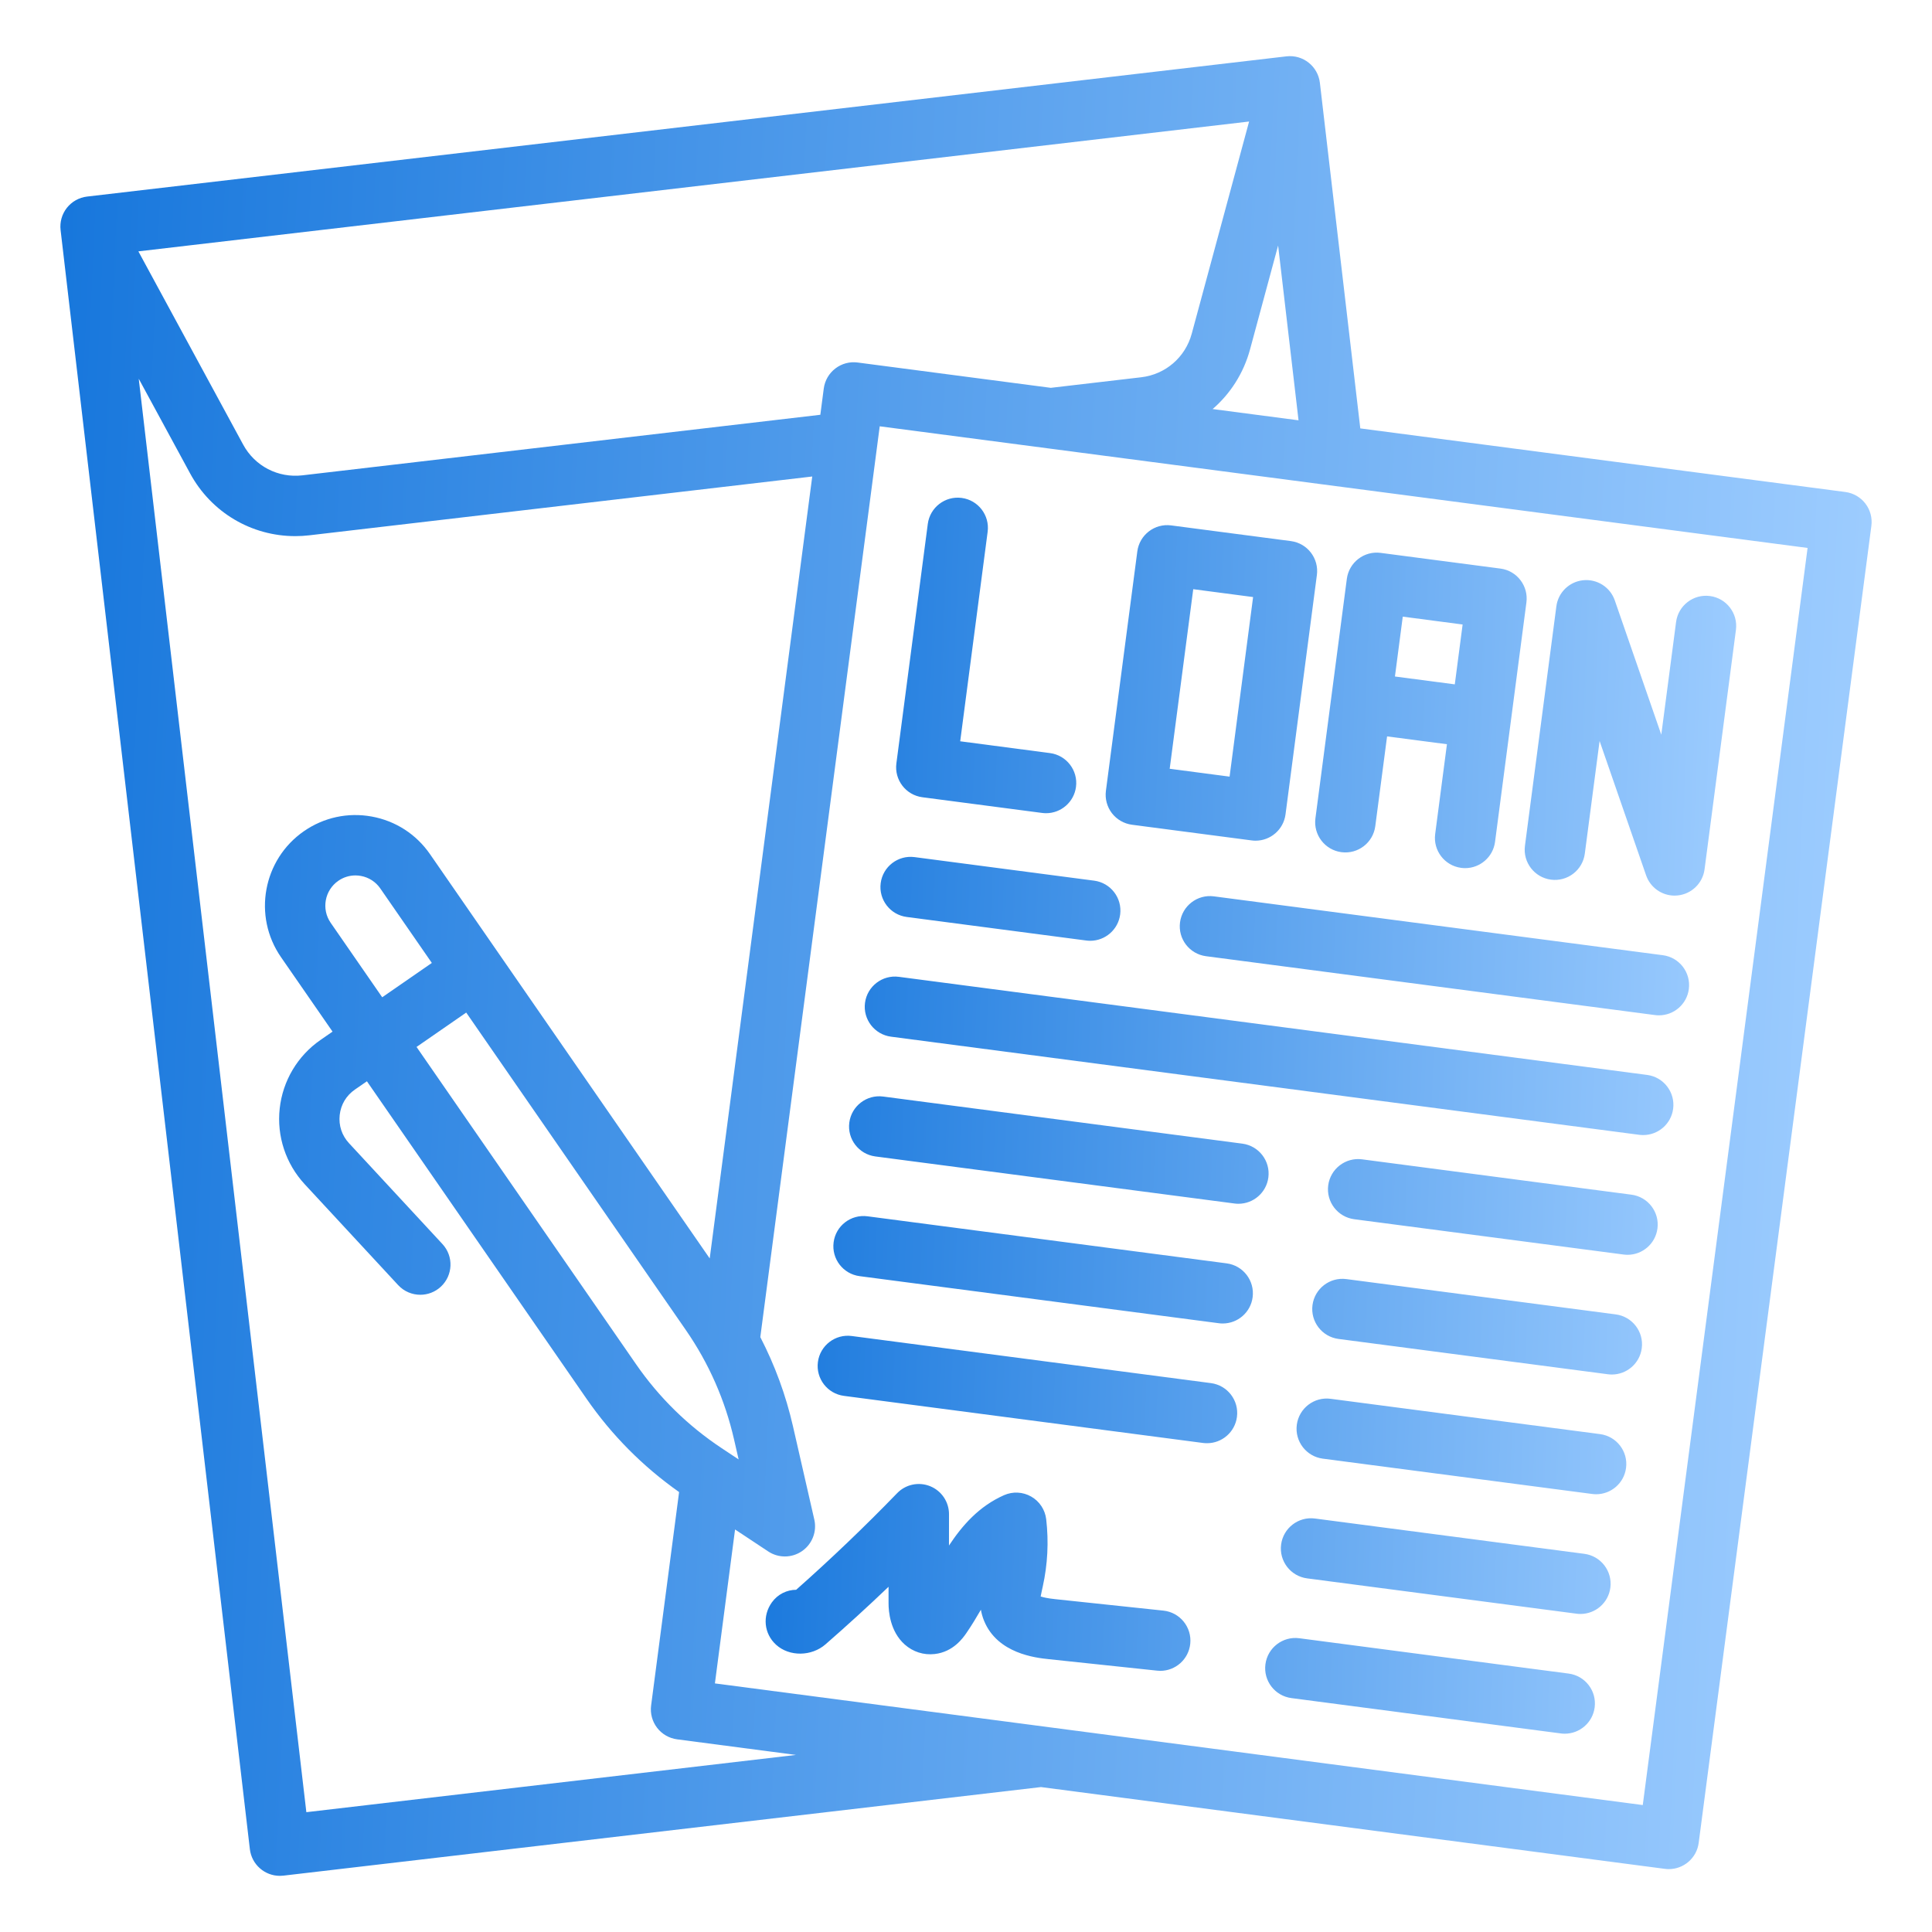
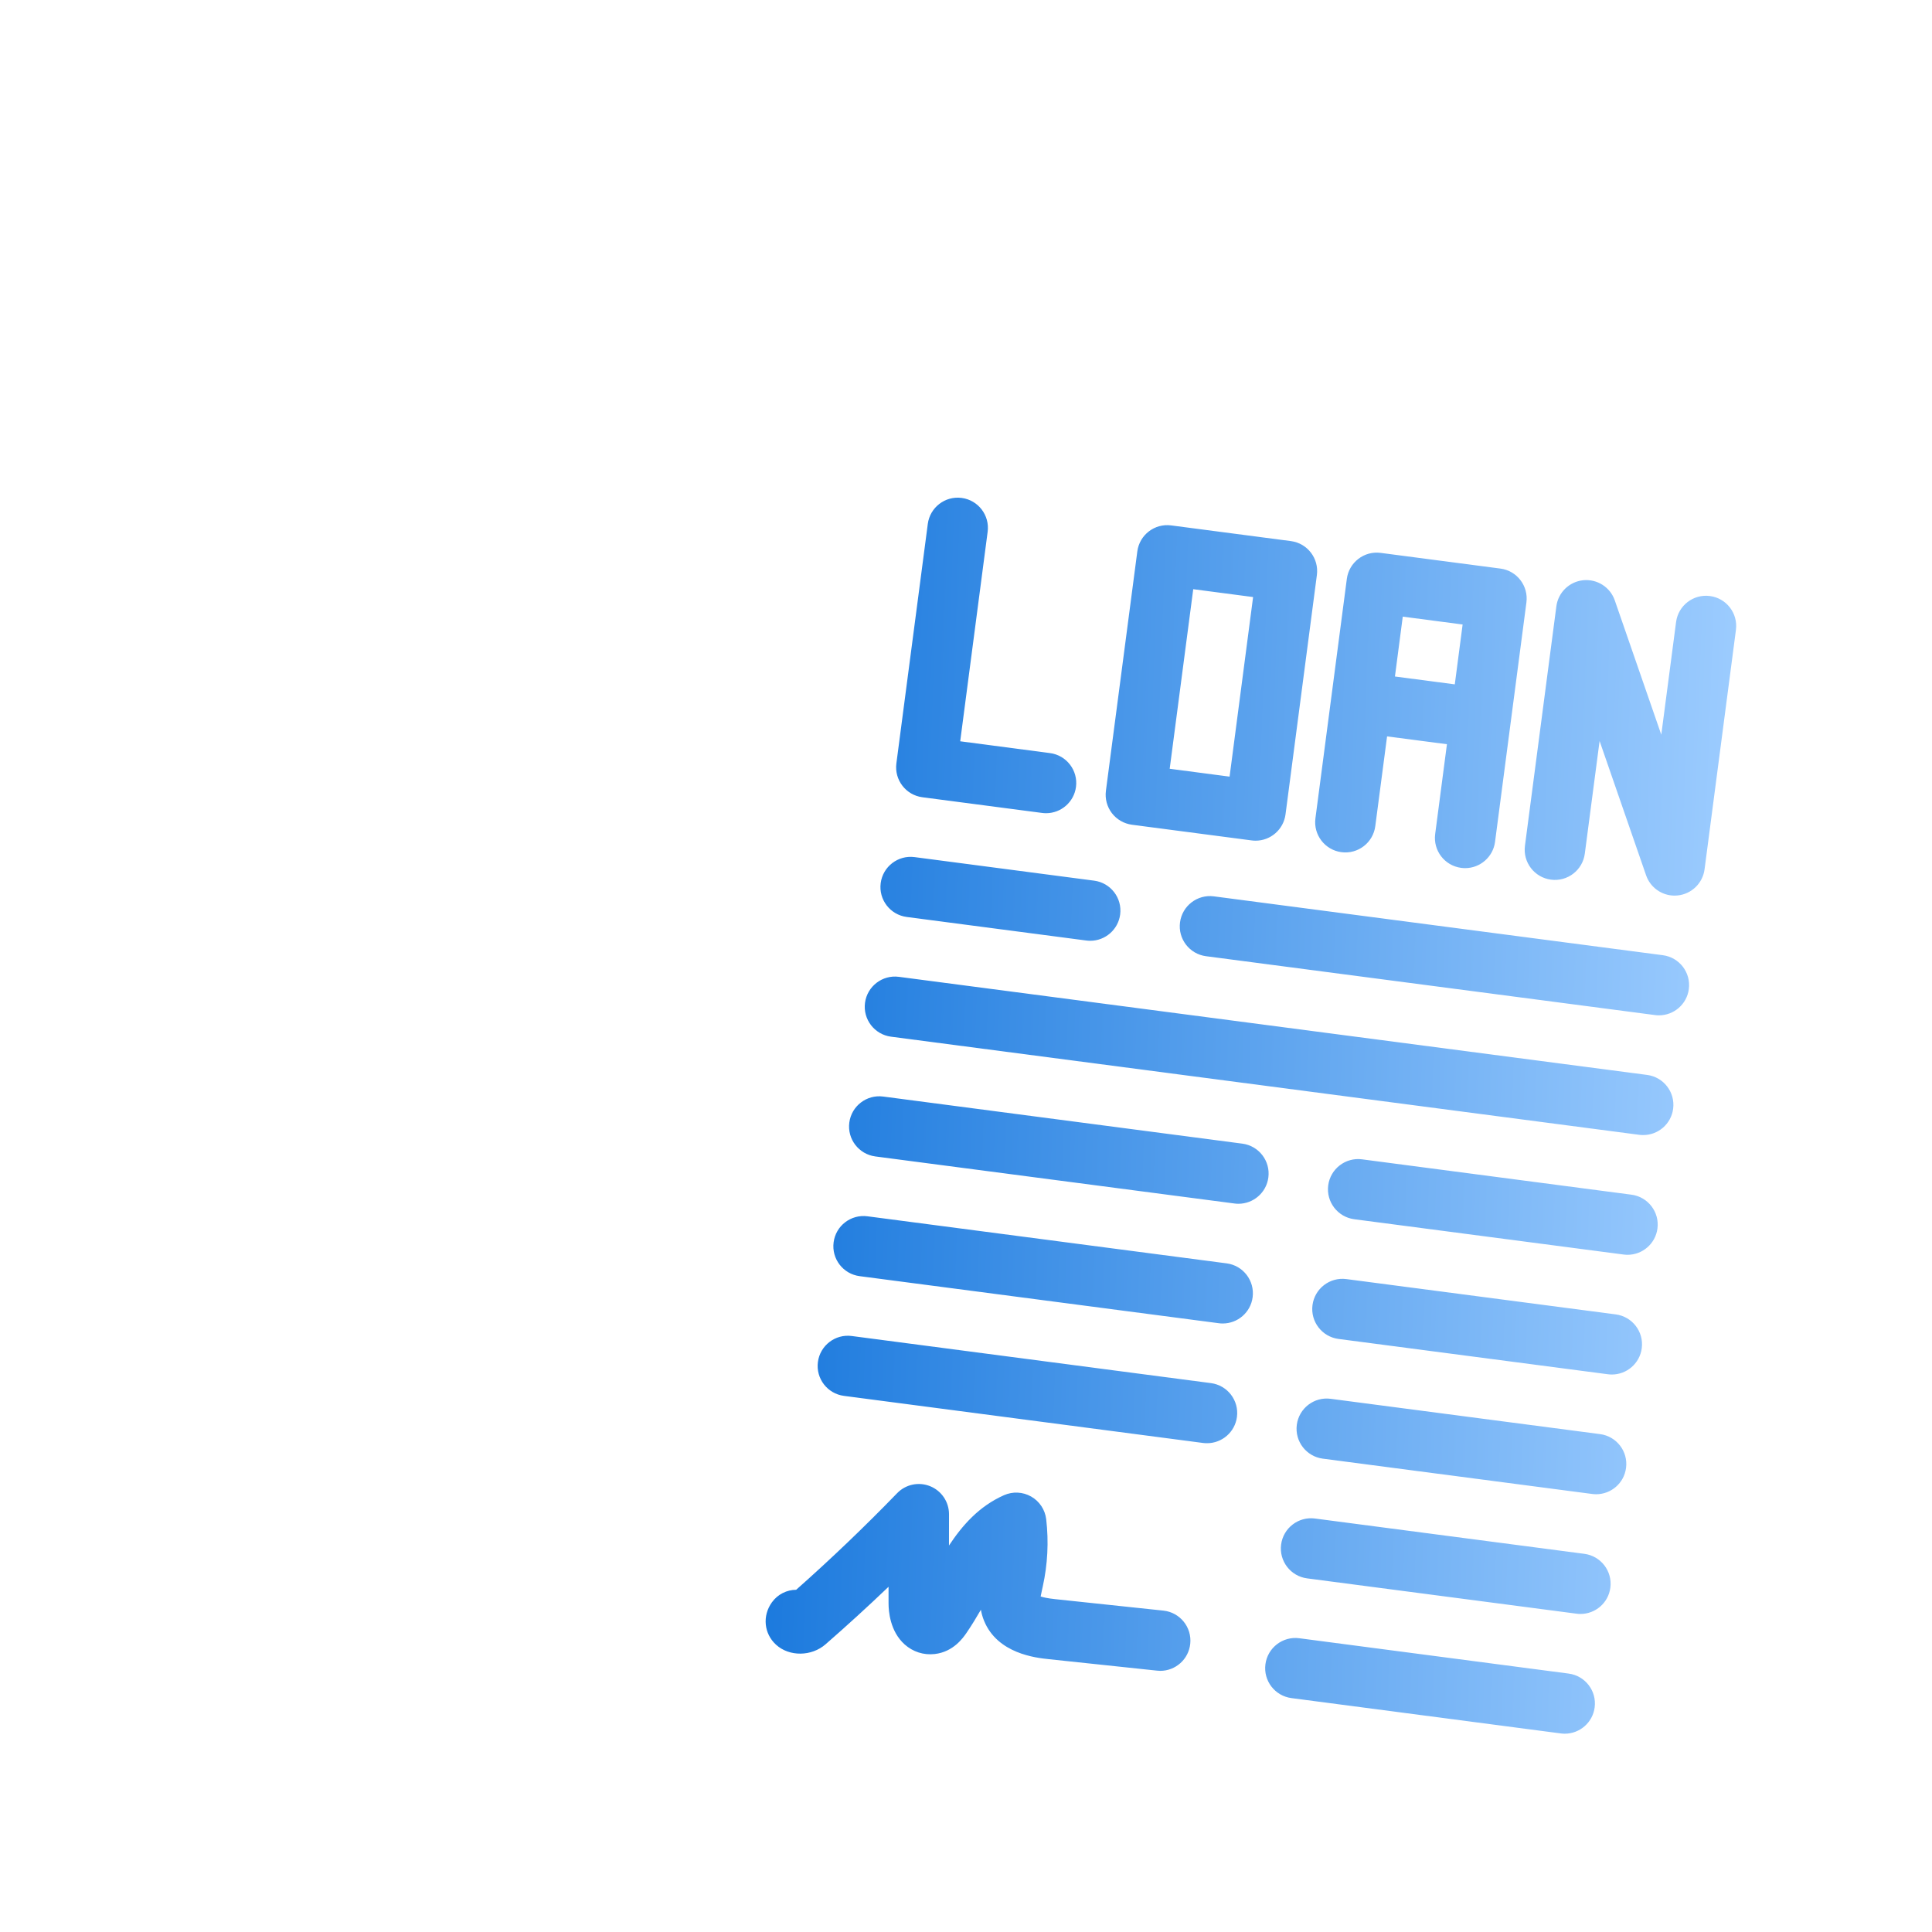
<svg xmlns="http://www.w3.org/2000/svg" width="58" height="58" viewBox="0 0 58 58" fill="none">
-   <path d="M56 15.117C55.854 14.926 55.638 14.802 55.399 14.77L40.837 12.861L39.624 2.487C39.566 1.99 39.117 1.633 38.618 1.692L2.614 5.901C2.375 5.929 2.157 6.051 2.008 6.239C1.859 6.428 1.791 6.668 1.819 6.907L7.501 55.513C7.555 55.974 7.947 56.314 8.4 56.314C8.436 56.314 8.471 56.312 8.507 56.308L31.252 53.649L49.98 56.104C50.02 56.109 50.059 56.112 50.099 56.112C50.547 56.112 50.937 55.78 50.996 55.324L56.18 15.787C56.211 15.549 56.147 15.308 56 15.117ZM38.37 7.371L38.983 12.618L36.404 12.28C36.936 11.821 37.333 11.205 37.527 10.49L38.37 7.371ZM37.499 3.648L35.777 10.017C35.585 10.727 34.989 11.241 34.258 11.326L31.546 11.643L25.747 10.883C25.508 10.851 25.267 10.916 25.077 11.063C24.886 11.209 24.762 11.425 24.73 11.663L24.627 12.452L9.078 14.27C8.348 14.355 7.649 13.993 7.299 13.346L4.154 7.546L37.499 3.648ZM9.197 54.403L4.165 11.37L5.706 14.21C6.343 15.386 7.552 16.095 8.863 16.095C9.004 16.095 9.146 16.087 9.289 16.07L24.384 14.305L21.306 37.779L12.908 25.641C12.495 25.044 11.874 24.643 11.159 24.513C10.445 24.383 9.722 24.539 9.125 24.952C7.892 25.805 7.583 27.502 8.436 28.735L9.983 30.97L9.622 31.22C8.934 31.696 8.488 32.446 8.397 33.277C8.305 34.108 8.579 34.937 9.147 35.551L11.953 38.58C12.131 38.772 12.374 38.87 12.618 38.87C12.838 38.87 13.059 38.79 13.233 38.629C13.601 38.288 13.623 37.715 13.283 37.348L10.477 34.319C10.263 34.088 10.164 33.788 10.198 33.474C10.233 33.161 10.394 32.89 10.653 32.711L11.015 32.461L17.608 41.991C18.366 43.087 19.301 44.027 20.387 44.793L19.547 51.2C19.516 51.438 19.58 51.679 19.727 51.87C19.873 52.06 20.089 52.185 20.328 52.216L23.895 52.684L9.197 54.403ZM13.996 30.398L20.589 39.928C21.28 40.927 21.768 42.034 22.038 43.219L22.174 43.813L21.666 43.476C20.654 42.805 19.79 41.959 19.098 40.96L12.505 31.43L13.996 30.398ZM11.474 29.939L11.474 29.939L9.927 27.703C9.643 27.292 9.746 26.727 10.157 26.442C10.31 26.336 10.488 26.281 10.67 26.281C10.725 26.281 10.78 26.286 10.835 26.296C11.073 26.34 11.28 26.473 11.417 26.672L12.964 28.908L11.474 29.939ZM49.317 54.189L21.462 50.537L22.067 45.916L23.062 46.575C23.214 46.676 23.388 46.726 23.563 46.726C23.743 46.726 23.923 46.672 24.078 46.565C24.383 46.354 24.529 45.979 24.446 45.618L23.805 42.815C23.591 41.879 23.261 40.985 22.825 40.141L26.41 12.798L54.265 16.45L49.317 54.189Z" fill="url(#paint0_linear_6203_7893)" />
  <path d="M27.691 23.934L31.285 24.405C31.326 24.41 31.365 24.413 31.404 24.413C31.852 24.413 32.242 24.081 32.302 23.624C32.367 23.128 32.017 22.673 31.521 22.608L28.826 22.254L29.65 15.964C29.715 15.468 29.366 15.013 28.869 14.948C28.373 14.883 27.918 15.233 27.853 15.729L26.91 22.917C26.845 23.414 27.195 23.869 27.691 23.934ZM33.981 24.759L37.576 25.23C37.616 25.235 37.655 25.238 37.694 25.238C38.143 25.238 38.532 24.905 38.592 24.449L39.534 17.261C39.599 16.764 39.25 16.309 38.754 16.244L35.159 15.773C34.664 15.708 34.208 16.057 34.143 16.554L33.2 23.742C33.169 23.98 33.234 24.221 33.38 24.412C33.527 24.603 33.743 24.727 33.981 24.759ZM35.822 17.688L37.619 17.924L36.913 23.315L35.115 23.079L35.822 17.688ZM40.271 25.583C40.767 25.648 41.222 25.299 41.287 24.802L41.641 22.107L43.438 22.342L43.085 25.038C43.02 25.534 43.369 25.989 43.865 26.054C43.905 26.059 43.945 26.062 43.984 26.062C44.432 26.062 44.822 25.73 44.882 25.274L45.824 18.085C45.889 17.589 45.54 17.134 45.044 17.069L41.449 16.598C40.954 16.532 40.498 16.882 40.433 17.378L39.49 24.567C39.425 25.063 39.775 25.518 40.271 25.583ZM42.112 18.512L43.909 18.748L43.674 20.545L41.877 20.309L42.112 18.512ZM46.561 26.408C47.058 26.473 47.512 26.123 47.577 25.627L48.021 22.245L49.417 26.277C49.544 26.645 49.89 26.887 50.273 26.887C50.303 26.887 50.334 26.885 50.365 26.882C50.783 26.839 51.117 26.515 51.172 26.098L52.114 18.91C52.179 18.413 51.83 17.958 51.333 17.893C50.837 17.828 50.382 18.178 50.317 18.674L49.873 22.056L48.477 18.024C48.34 17.627 47.947 17.377 47.529 17.419C47.111 17.462 46.777 17.786 46.723 18.203L45.78 25.391C45.715 25.888 46.065 26.343 46.561 26.408ZM49.92 28.676L36.441 26.909C35.945 26.844 35.49 27.194 35.425 27.69C35.36 28.186 35.709 28.641 36.206 28.706L49.684 30.473C49.724 30.479 49.764 30.481 49.803 30.481C50.251 30.481 50.641 30.149 50.7 29.693C50.766 29.196 50.416 28.741 49.92 28.676ZM49.448 32.27L26.984 29.325C26.489 29.26 26.033 29.61 25.968 30.106C25.903 30.602 26.253 31.057 26.749 31.122L49.213 34.068C49.253 34.073 49.292 34.075 49.332 34.075C49.78 34.075 50.169 33.743 50.229 33.287C50.294 32.791 49.945 32.335 49.448 32.27ZM27.22 27.528L32.611 28.235C32.651 28.24 32.691 28.243 32.73 28.243C33.178 28.243 33.568 27.91 33.628 27.454C33.693 26.958 33.343 26.503 32.847 26.438L27.456 25.731C26.96 25.666 26.504 26.015 26.439 26.512C26.374 27.008 26.724 27.463 27.22 27.528ZM37.296 34.333L26.513 32.919C26.017 32.854 25.562 33.204 25.497 33.7C25.432 34.196 25.781 34.651 26.277 34.717L37.06 36.13C37.1 36.136 37.14 36.138 37.179 36.138C37.627 36.138 38.017 35.806 38.077 35.349C38.142 34.853 37.792 34.398 37.296 34.333ZM48.977 35.865L40.89 34.804C40.395 34.739 39.939 35.089 39.874 35.585C39.809 36.081 40.158 36.536 40.654 36.602L48.742 37.662C48.782 37.667 48.821 37.67 48.861 37.67C49.309 37.67 49.698 37.337 49.758 36.881C49.823 36.385 49.473 35.93 48.977 35.865ZM36.825 37.927L26.042 36.514C25.546 36.449 25.09 36.798 25.026 37.294C24.96 37.791 25.31 38.246 25.806 38.311L36.589 39.724C36.629 39.73 36.669 39.732 36.708 39.732C37.156 39.732 37.546 39.4 37.605 38.944C37.67 38.447 37.321 37.992 36.825 37.927ZM48.506 39.459L40.419 38.399C39.923 38.334 39.468 38.683 39.402 39.179C39.337 39.676 39.687 40.131 40.183 40.196L48.27 41.256C48.31 41.261 48.35 41.264 48.389 41.264C48.837 41.264 49.227 40.932 49.287 40.475C49.352 39.979 49.002 39.524 48.506 39.459ZM36.353 41.522L25.571 40.108C25.075 40.042 24.619 40.392 24.554 40.889C24.489 41.385 24.839 41.84 25.335 41.905L36.118 43.319C36.158 43.324 36.197 43.326 36.237 43.326C36.685 43.326 37.074 42.994 37.134 42.538C37.199 42.042 36.85 41.587 36.353 41.522ZM48.035 43.053L39.947 41.993C39.452 41.927 38.996 42.277 38.931 42.773C38.866 43.27 39.216 43.725 39.712 43.79L47.799 44.85C47.839 44.855 47.879 44.858 47.918 44.858C48.366 44.858 48.756 44.526 48.815 44.069C48.881 43.573 48.531 43.118 48.035 43.053ZM47.563 46.647L39.476 45.587C38.981 45.522 38.525 45.871 38.46 46.368C38.395 46.864 38.744 47.319 39.241 47.384L47.328 48.444C47.368 48.45 47.407 48.452 47.447 48.452C47.895 48.452 48.285 48.12 48.344 47.664C48.409 47.167 48.06 46.712 47.563 46.647ZM47.092 50.242L39.005 49.181C38.51 49.116 38.054 49.466 37.989 49.962C37.924 50.458 38.273 50.913 38.77 50.978L46.857 52.039C46.897 52.044 46.936 52.047 46.975 52.047C47.424 52.047 47.813 51.714 47.873 51.258C47.938 50.762 47.589 50.307 47.092 50.242ZM34.927 48.352L31.672 48.007C31.443 47.983 31.313 47.951 31.241 47.927C31.253 47.86 31.272 47.776 31.286 47.711L31.305 47.626C31.451 46.963 31.486 46.286 31.408 45.612C31.375 45.325 31.208 45.071 30.957 44.928C30.707 44.785 30.403 44.77 30.14 44.887C29.39 45.22 28.89 45.792 28.489 46.398L28.49 45.458C28.49 45.088 28.266 44.756 27.924 44.617C27.581 44.478 27.189 44.561 26.933 44.826C25.964 45.827 24.946 46.801 23.902 47.726C23.623 47.728 23.349 47.859 23.173 48.103C22.881 48.509 22.934 49.045 23.299 49.377C23.696 49.738 24.363 49.731 24.785 49.362C25.425 48.804 26.057 48.227 26.675 47.636L26.675 48.131C26.674 48.372 26.721 48.976 27.158 49.367C27.408 49.59 27.729 49.693 28.061 49.655C28.621 49.592 28.915 49.165 29.012 49.025C29.169 48.796 29.311 48.56 29.447 48.326C29.466 48.433 29.496 48.543 29.541 48.654C29.944 49.646 31.101 49.769 31.481 49.809L34.736 50.154C34.768 50.158 34.8 50.16 34.832 50.16C35.29 50.16 35.683 49.814 35.732 49.349C35.785 48.851 35.424 48.405 34.927 48.352Z" fill="url(#paint1_linear_6203_7893)" />
  <defs>
    <linearGradient id="paint0_linear_6203_7893" x1="-6.901" y1="-11.972" x2="57.883" y2="-9.004" gradientUnits="userSpaceOnUse">
      <stop stop-color="#0068D6" />
      <stop offset="1" stop-color="#9ECDFF" />
    </linearGradient>
    <linearGradient id="paint1_linear_6203_7893" x1="18.316" y1="5.664" x2="53.058" y2="6.919" gradientUnits="userSpaceOnUse">
      <stop stop-color="#0068D6" />
      <stop offset="1" stop-color="#9ECDFF" />
    </linearGradient>
  </defs>
</svg>